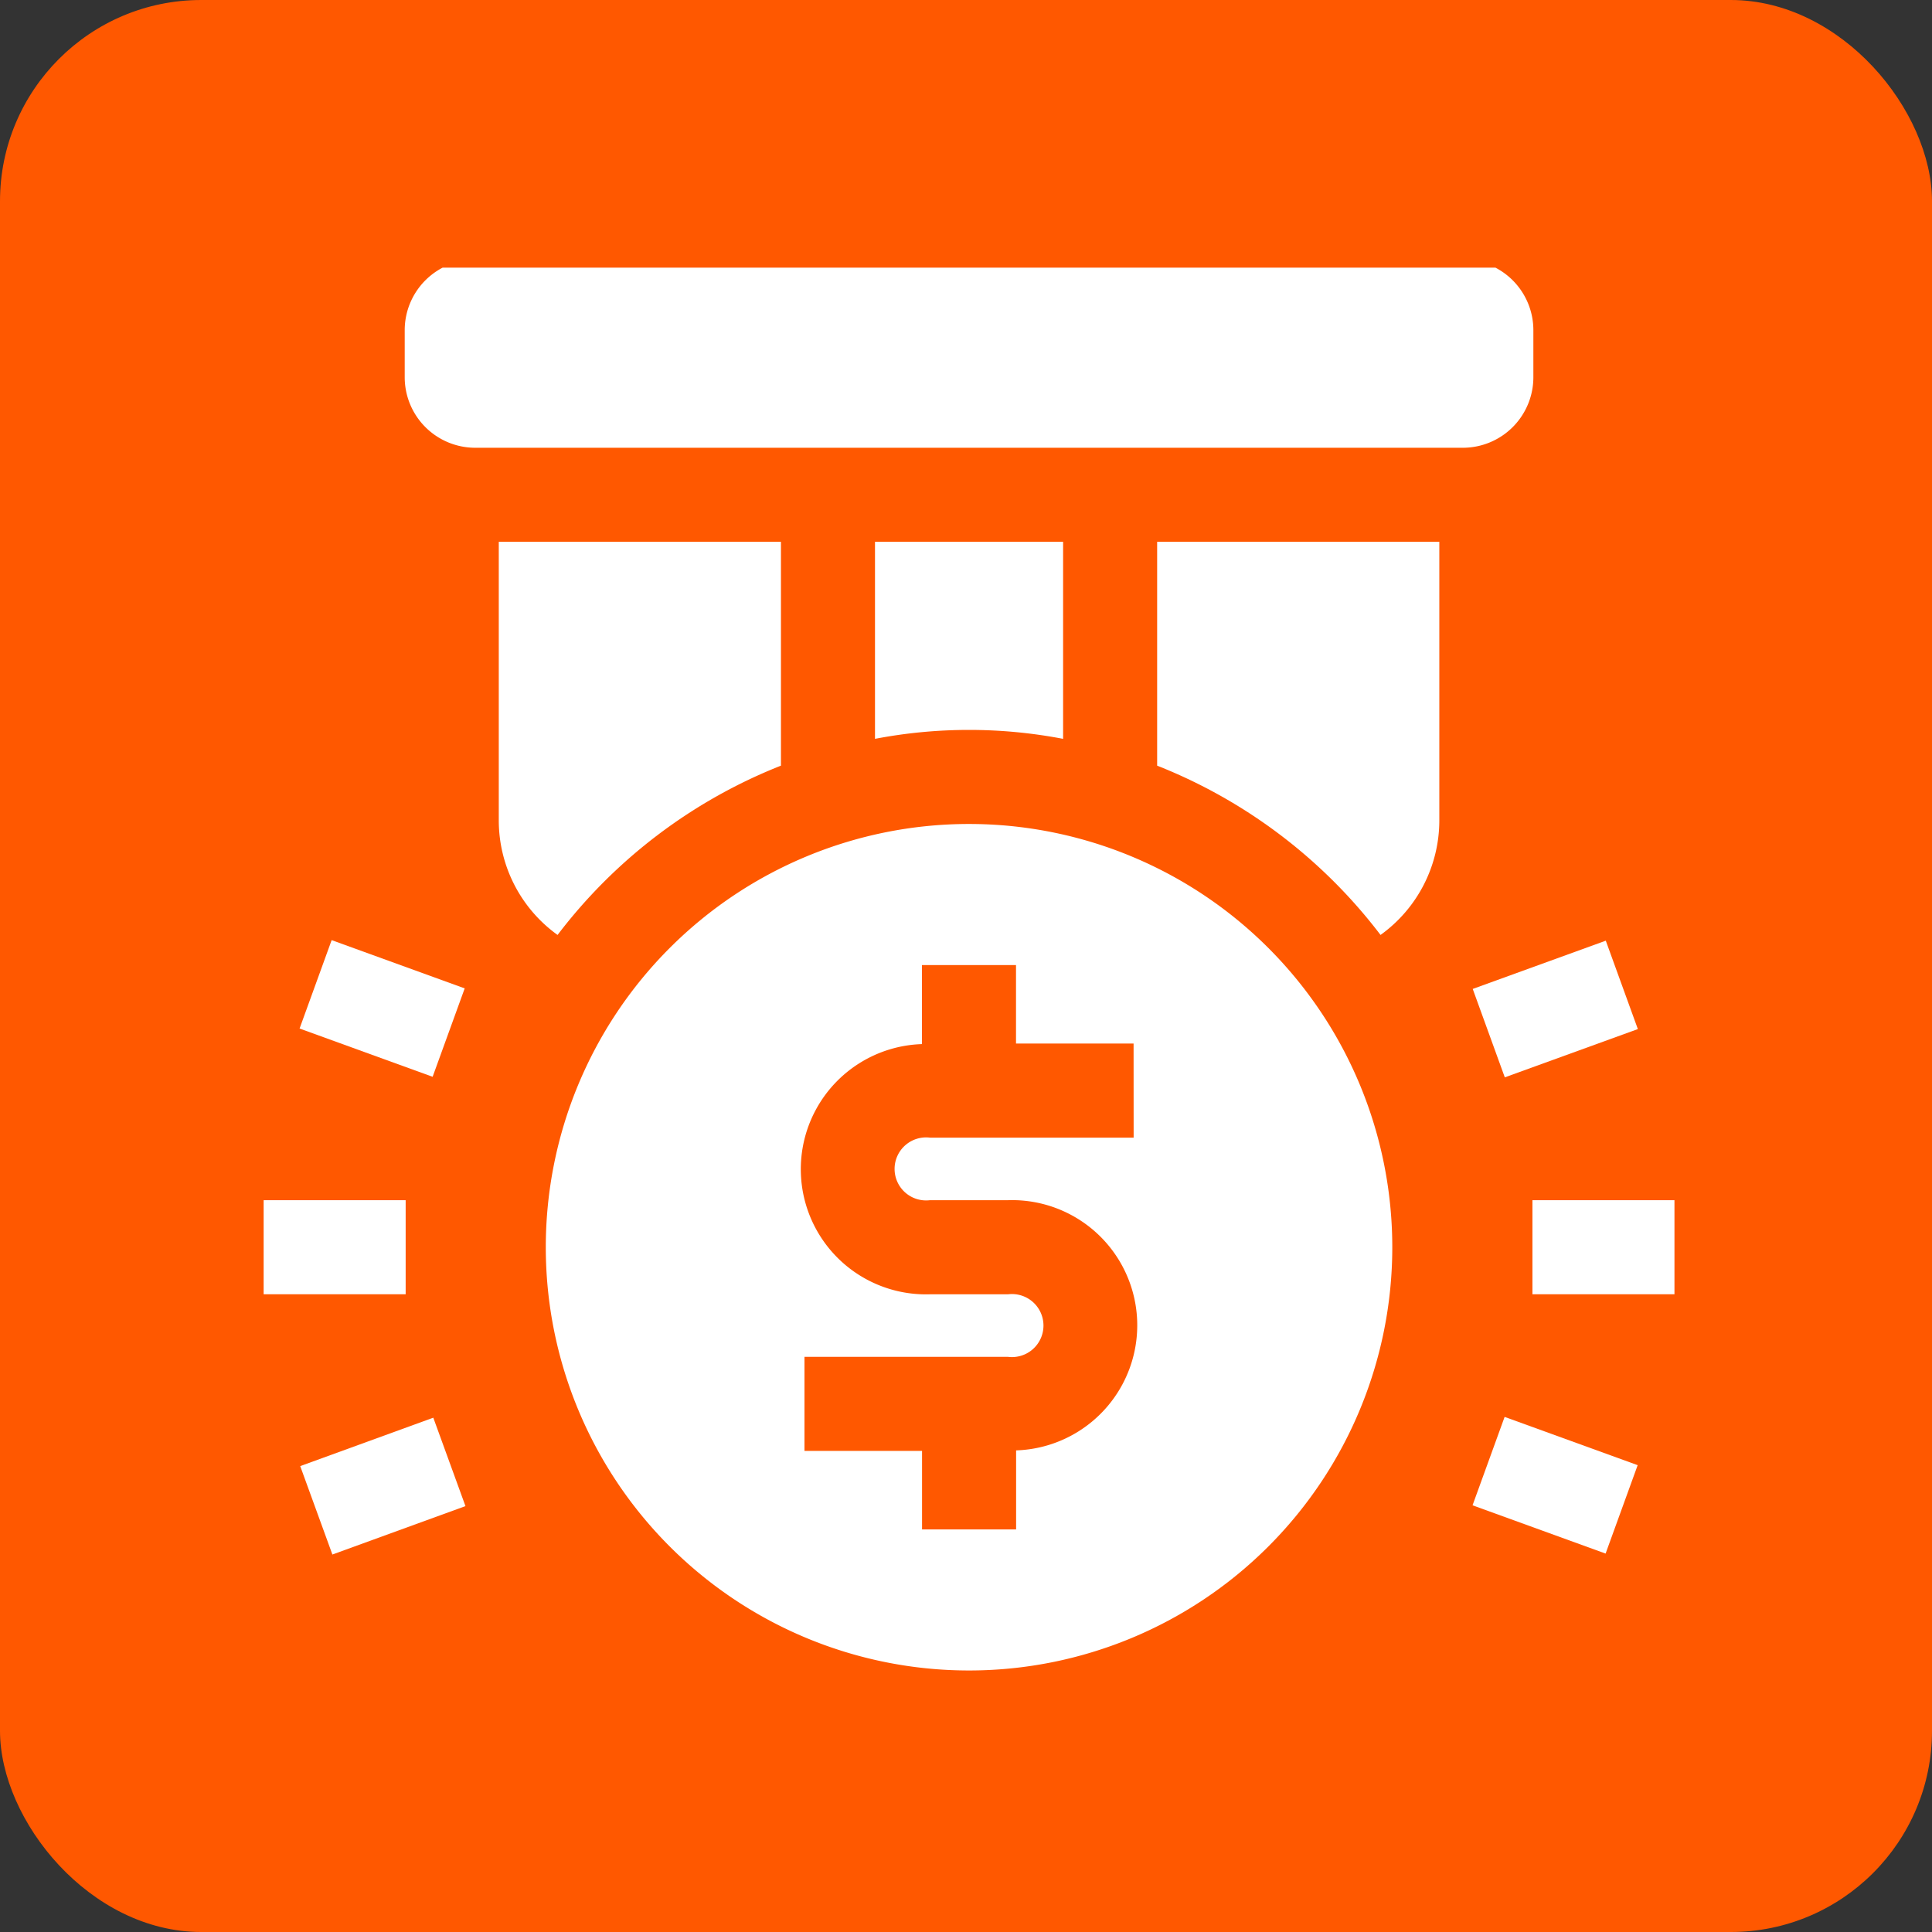
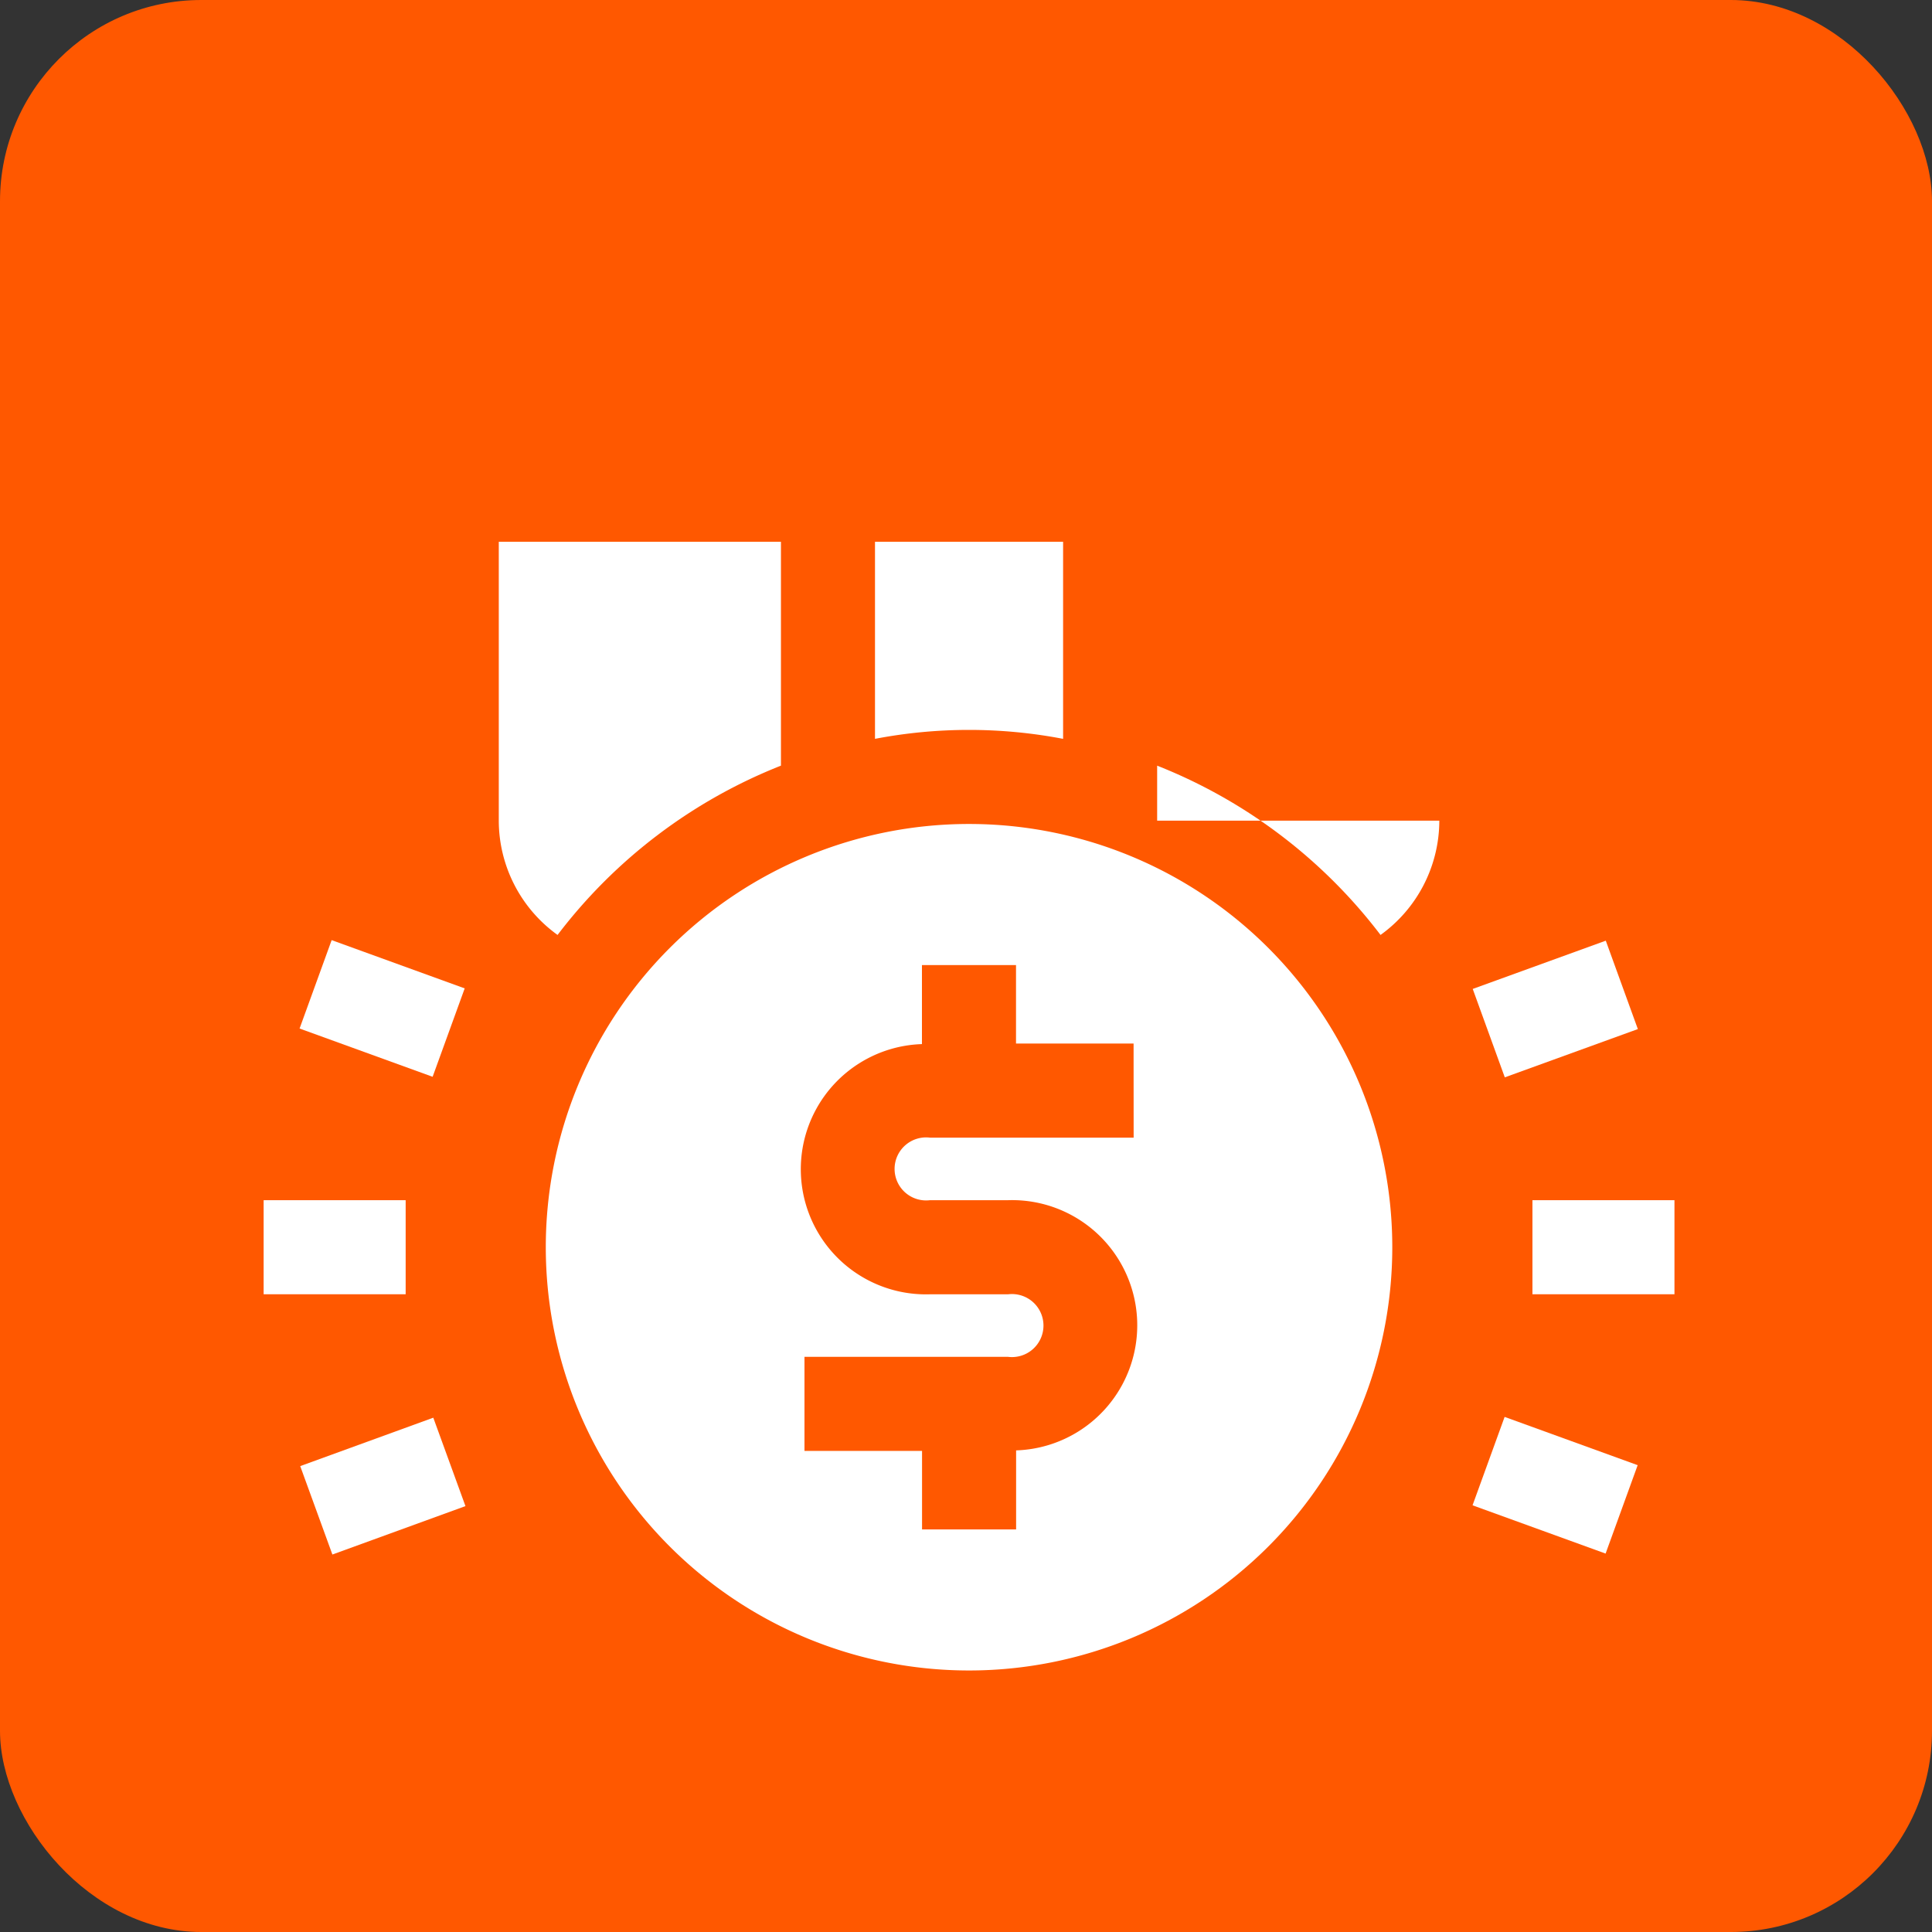
<svg xmlns="http://www.w3.org/2000/svg" id="Groupe_135" data-name="Groupe 135" width="96" height="96" viewBox="0 0 96 96">
  <rect x="0" y="0" width="96" height="96" fill="#333333" stroke="none" />
  <defs>
    <clipPath id="clip-path">
      <rect id="Rectangle_133" data-name="Rectangle 133" width="69.707" height="69.707" fill="#fff" />
    </clipPath>
  </defs>
  <rect id="Rectangle_97" data-name="Rectangle 97" width="96" height="96" rx="10" fill="#ff5800" />
  <g id="Groupe_132" data-name="Groupe 132" transform="translate(13.1 13.298)">
    <rect id="Rectangle_127" data-name="Rectangle 127" width="7.057" height="4.674" transform="translate(63.046 46.339)" fill="#fff" />
    <rect id="Rectangle_128" data-name="Rectangle 128" width="4.673" height="7.033" transform="translate(60.07 61.5) rotate(-70.061)" fill="#fff" />
    <rect id="Rectangle_129" data-name="Rectangle 129" width="7.033" height="4.673" transform="translate(60.079 35.842) rotate(-19.94)" fill="#fff" />
    <rect id="Rectangle_130" data-name="Rectangle 130" width="7.057" height="4.674" transform="translate(0 46.339)" fill="#fff" />
    <rect id="Rectangle_131" data-name="Rectangle 131" width="7.036" height="4.675" transform="translate(1.818 59.552) rotate(-19.993)" fill="#fff" />
    <rect id="Rectangle_132" data-name="Rectangle 132" width="4.673" height="7.033" transform="matrix(0.341, -0.94, 0.94, 0.341, 1.786, 37.809)" fill="#fff" />
    <g id="Groupe_131" data-name="Groupe 131" transform="translate(0.396 0)">
      <g id="Groupe_130" data-name="Groupe 130" clip-path="url(#clip-path)">
        <path id="Tracé_6766" data-name="Tracé 6766" d="M117.031,192a21.031,21.031,0,1,0,21.031,21.031A21.031,21.031,0,0,0,117.031,192m8.179,15.586H115.091a1.566,1.566,0,1,0,0,3.108h3.879a6.219,6.219,0,0,1,.4,12.432v3.926h-4.674v-3.9h-5.842v-4.674H118.97a1.566,1.566,0,1,0,0-3.108h-3.879a6.219,6.219,0,1,1-.4-12.432V199.01h4.674v3.9h5.842Z" transform="translate(-82.376 -164.355)" fill="#fff" />
-         <path id="Tracé_6767" data-name="Tracé 6767" d="M51.505,0h49.072a3.505,3.505,0,0,1,3.505,3.505V5.842a3.505,3.505,0,0,1-3.505,3.505H51.505A3.505,3.505,0,0,1,48,5.842V3.505A3.505,3.505,0,0,1,51.505,0" transform="translate(-41.386 -0.396)" fill="#fff" />
        <path id="Tracé_6768" data-name="Tracé 6768" d="M94.021,107.123V96H80v13.857a7.01,7.01,0,0,0,2.921,5.678,25.915,25.915,0,0,1,11.1-8.412" transform="translate(-68.712 -82.376)" fill="#fff" />
-         <path id="Tracé_6769" data-name="Tracé 6769" d="M304,107.123a25.914,25.914,0,0,1,11.1,8.412,7.01,7.01,0,0,0,2.921-5.678V96H304Z" transform="translate(-259.998 -82.376)" fill="#fff" />
+         <path id="Tracé_6769" data-name="Tracé 6769" d="M304,107.123a25.914,25.914,0,0,1,11.1,8.412,7.01,7.01,0,0,0,2.921-5.678H304Z" transform="translate(-259.998 -82.376)" fill="#fff" />
        <path id="Tracé_6770" data-name="Tracé 6770" d="M217.347,105.791V96H208v9.791a24.815,24.815,0,0,1,9.347,0" transform="translate(-178.018 -82.376)" fill="#fff" />
      </g>
    </g>
  </g>
</svg>